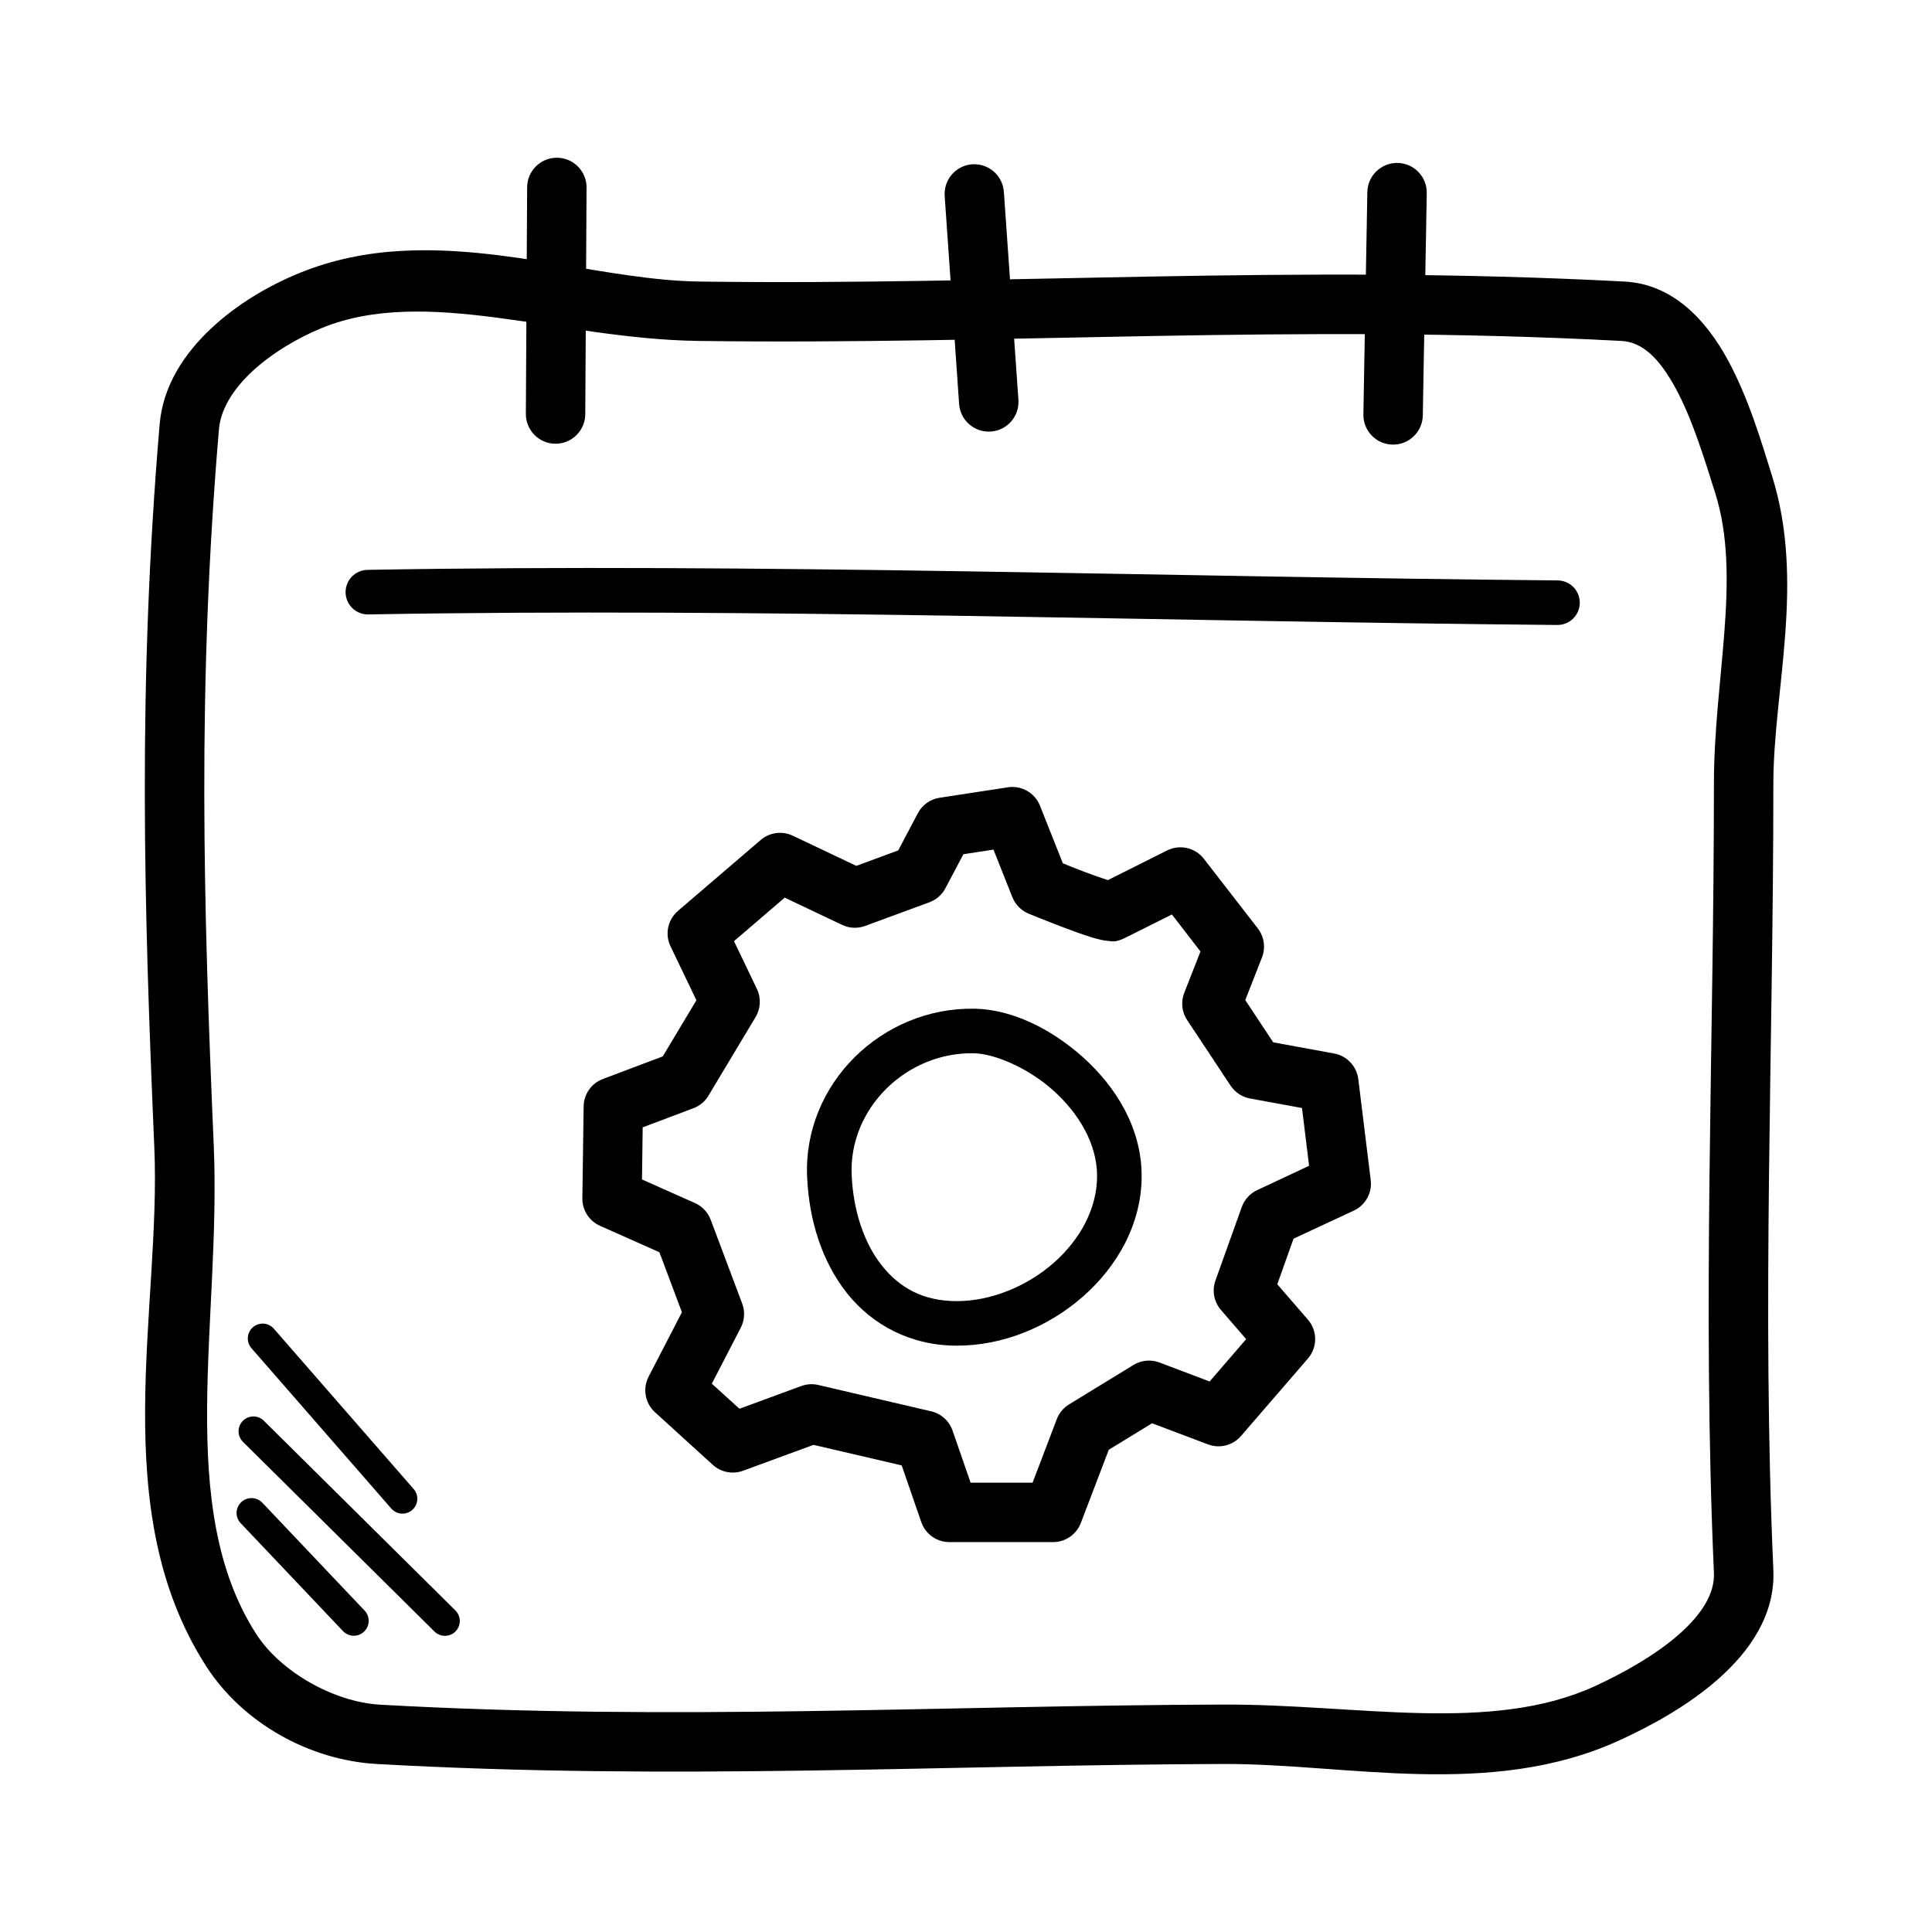
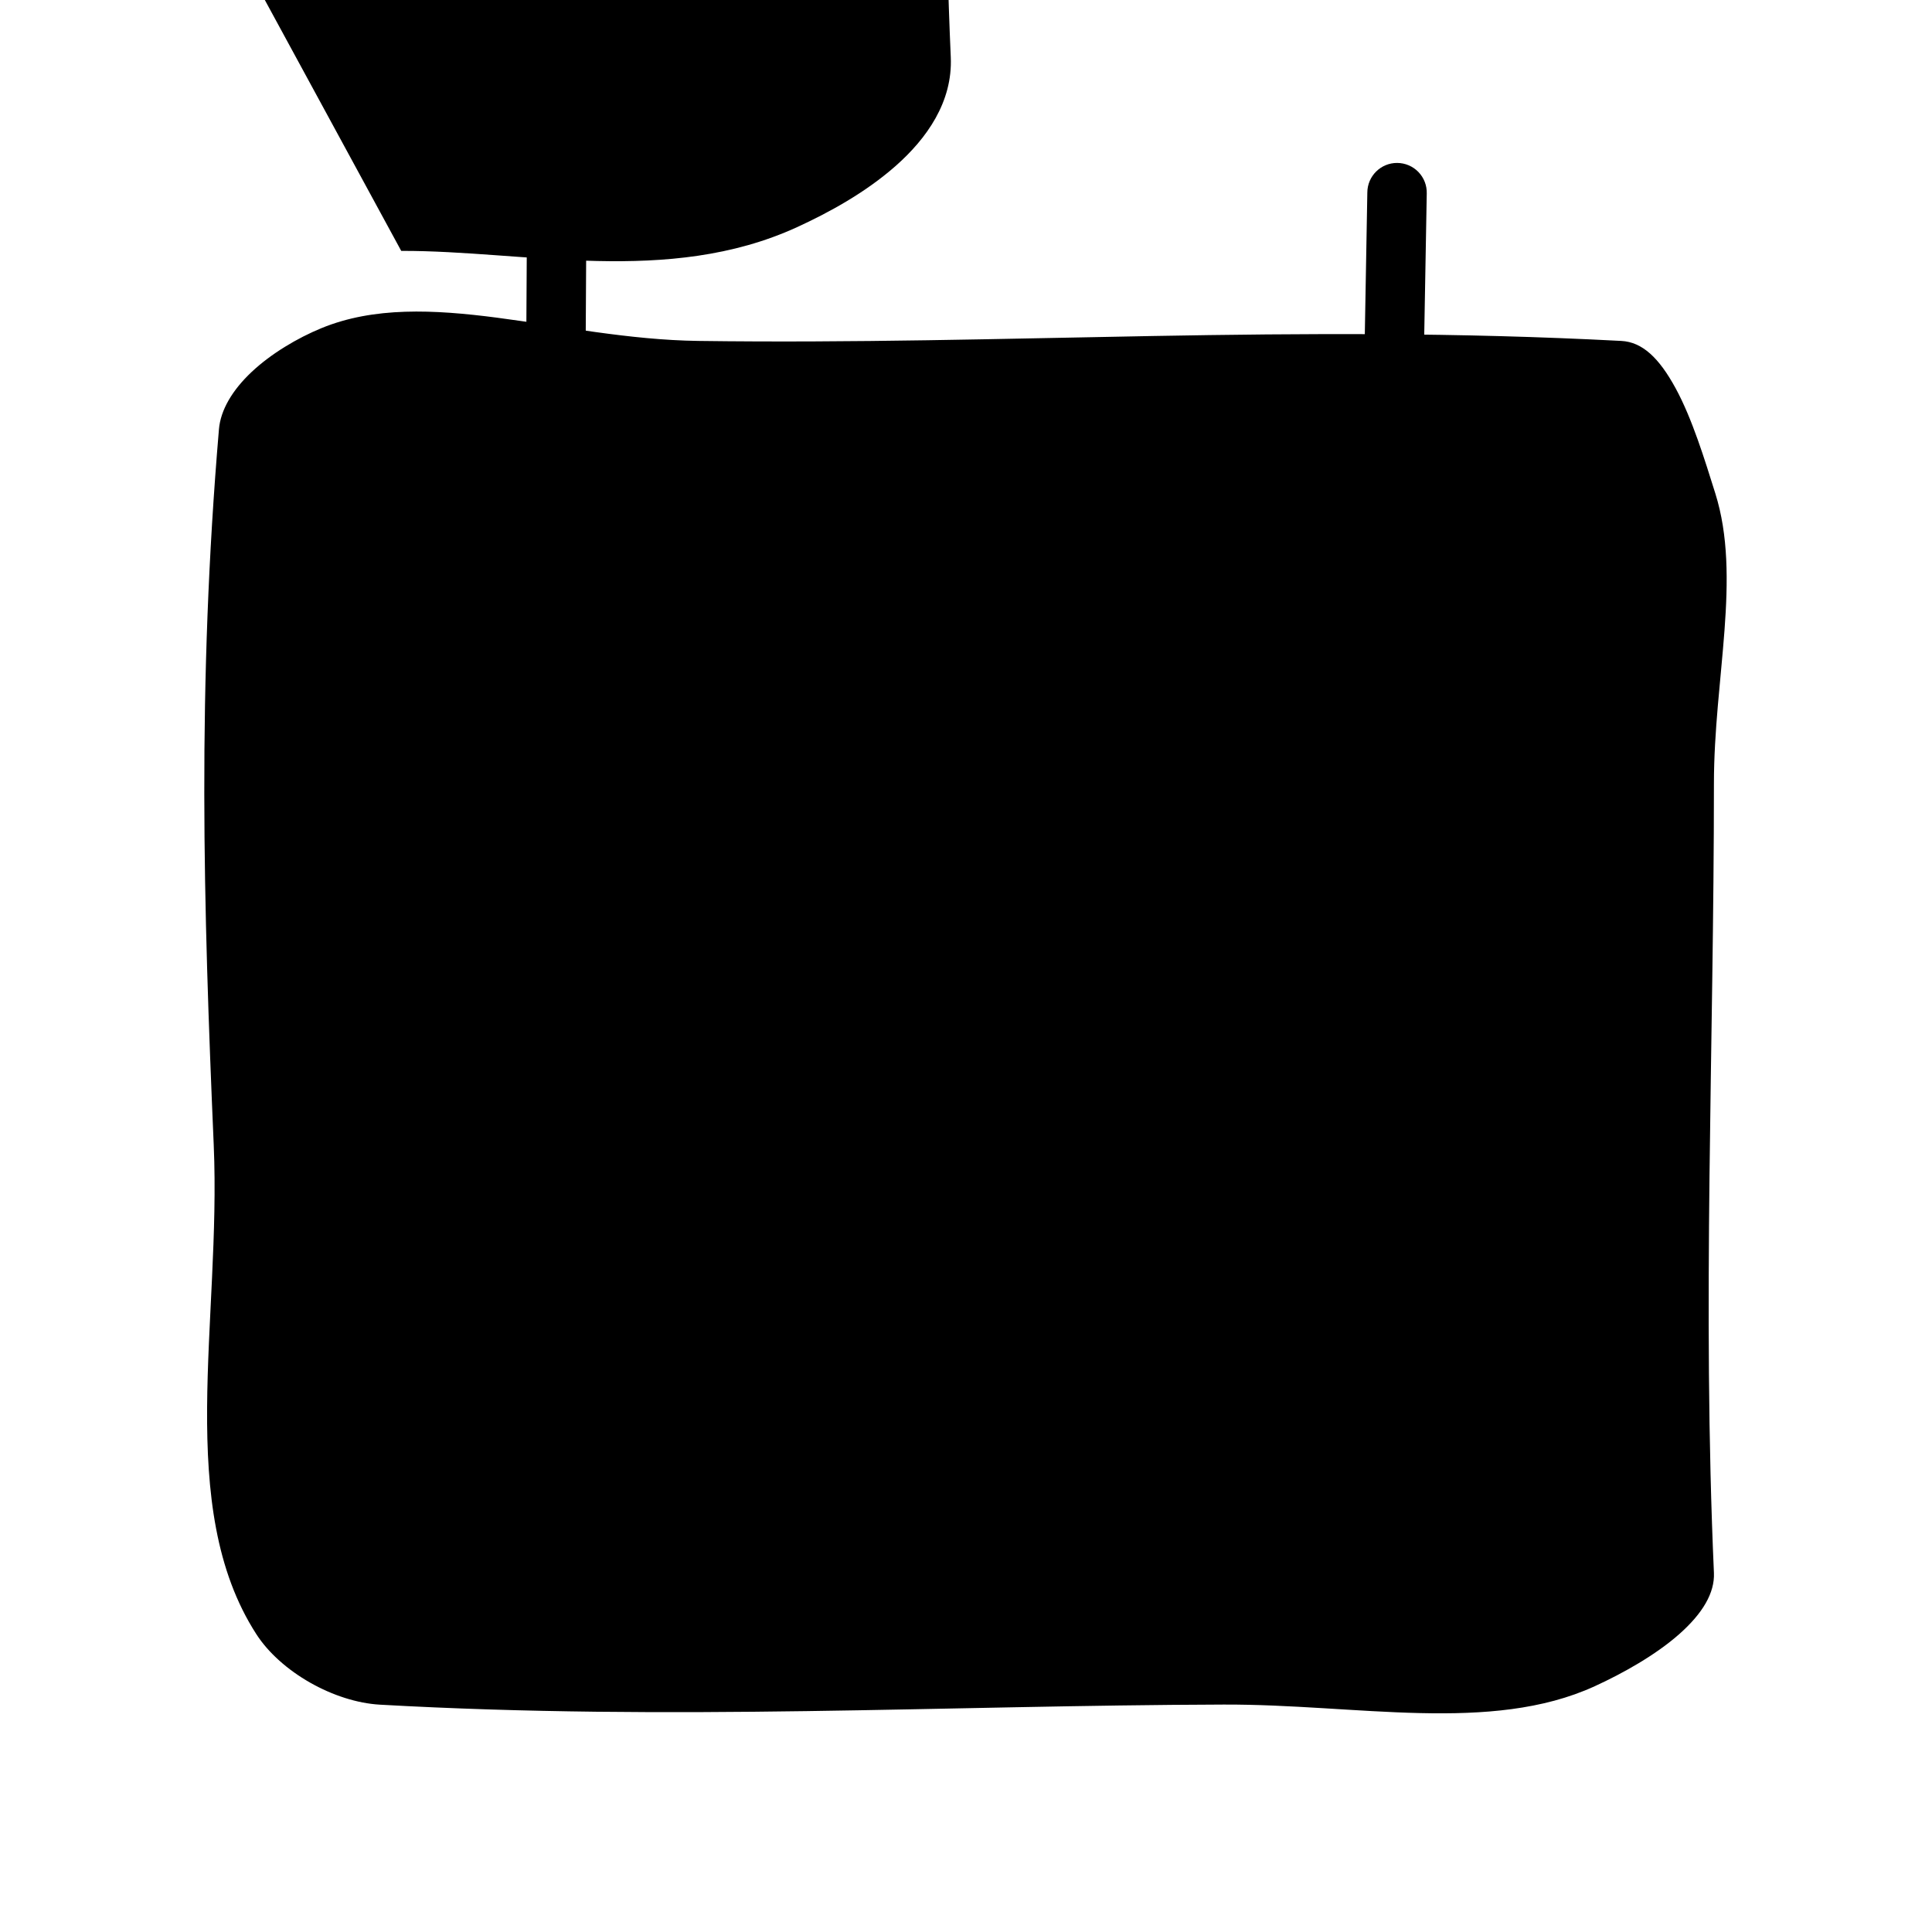
<svg xmlns="http://www.w3.org/2000/svg" fill="#000000" width="800px" height="800px" version="1.1" viewBox="144 144 512 512">
  <g>
-     <path d="m250.33 210.49c-9.117 0.516-18.215 2.262-27.152 5.934-7.922 3.254-16.312 8.117-23.277 14.668-6.965 6.551-12.719 15.051-13.59 25.34-5.859 69.125-4.156 128.11-1.414 191.66 1.848 42.828-12.953 96.051 13.777 137.52 9.738 15.105 27.426 24.863 45.141 25.859 78.641 4.43 150.86 0.227 224.51 0h0.031c32.555-0.109 70.727 9.344 104.83-6.273 8.328-3.816 18.117-9.125 26.23-16.297 8.113-7.172 15.074-16.867 14.543-28.781-3.09-69.676 0-138.58 0-208.39 0-24.867 8.496-53.445-0.367-81.672-2.766-8.805-6.152-20.477-11.715-30.688-5.562-10.215-14.301-20.07-27.367-20.758-88.32-4.644-164.03 1.098-245.23 0-24.047-0.324-51.59-9.668-78.934-8.117zm25.461 17.711c16.922 2.207 34.957 5.902 53.258 6.148 82.066 1.109 157.45-4.582 244.62 0 5.566 0.293 10.004 4.492 14.391 12.547 4.387 8.055 7.691 18.863 10.516 27.859 6.981 22.223-0.367 48.953-0.367 76.969 0 69.344-3.129 138.5 0 209.1 0.234 5.324-3.008 10.773-9.227 16.266-6.215 5.496-14.875 10.352-22.355 13.777-27.566 12.625-63.066 4.742-98.34 4.859-74.207 0.227-146.05 4.398-223.58 0.031-12.152-0.684-26.309-8.656-32.781-18.695-21.734-33.723-9.277-83.102-11.285-129.64-2.734-63.422-4.391-121.55 1.383-189.67 0.43-5.078 3.523-10.348 8.672-15.191 5.148-4.844 12.137-8.988 18.48-11.594 13.887-5.703 29.695-4.977 46.617-2.769z" />
+     <path d="m250.33 210.49h0.031c32.555-0.109 70.727 9.344 104.83-6.273 8.328-3.816 18.117-9.125 26.23-16.297 8.113-7.172 15.074-16.867 14.543-28.781-3.09-69.676 0-138.58 0-208.39 0-24.867 8.496-53.445-0.367-81.672-2.766-8.805-6.152-20.477-11.715-30.688-5.562-10.215-14.301-20.07-27.367-20.758-88.32-4.644-164.03 1.098-245.23 0-24.047-0.324-51.59-9.668-78.934-8.117zm25.461 17.711c16.922 2.207 34.957 5.902 53.258 6.148 82.066 1.109 157.45-4.582 244.62 0 5.566 0.293 10.004 4.492 14.391 12.547 4.387 8.055 7.691 18.863 10.516 27.859 6.981 22.223-0.367 48.953-0.367 76.969 0 69.344-3.129 138.5 0 209.1 0.234 5.324-3.008 10.773-9.227 16.266-6.215 5.496-14.875 10.352-22.355 13.777-27.566 12.625-63.066 4.742-98.34 4.859-74.207 0.227-146.05 4.398-223.58 0.031-12.152-0.684-26.309-8.656-32.781-18.695-21.734-33.723-9.277-83.102-11.285-129.64-2.734-63.422-4.391-121.55 1.383-189.67 0.43-5.078 3.523-10.348 8.672-15.191 5.148-4.844 12.137-8.988 18.48-11.594 13.887-5.703 29.695-4.977 46.617-2.769z" />
    <path d="m241.38 295.02c-1.566 0.027-3.055 0.68-4.144 1.805-1.086 1.129-1.68 2.641-1.652 4.207 0.027 1.566 0.68 3.059 1.805 4.144 1.129 1.086 2.641 1.68 4.207 1.652 103.02-1.816 209.86 1.867 315.04 2.797 1.578 0.031 3.102-0.57 4.234-1.668 1.129-1.102 1.773-2.609 1.785-4.188 0.016-1.578-0.605-3.094-1.719-4.215-1.113-1.117-2.629-1.742-4.207-1.738-104.96-0.93-211.9-4.625-315.34-2.797z" />
    <path d="m291.51 185.8c-4.348 0.031-7.848 3.586-7.812 7.934l-0.34 59.84c-0.039 2.102 0.766 4.137 2.238 5.644 1.469 1.508 3.481 2.363 5.586 2.375 2.106 0.012 4.129-0.82 5.617-2.309s2.32-3.512 2.305-5.617l0.34-59.84c0.039-2.125-0.781-4.176-2.273-5.688-1.496-1.512-3.535-2.356-5.66-2.34z" />
-     <path d="m401.53 187.55c-4.332 0.375-7.539 4.188-7.168 8.52l3.812 54.98h0.004c0.141 2.086 1.109 4.031 2.688 5.402 1.578 1.371 3.637 2.062 5.723 1.914 2.086-0.148 4.027-1.117 5.398-2.695 1.367-1.582 2.055-3.641 1.902-5.727l-3.844-54.98c-0.117-2.125-1.09-4.109-2.691-5.508-1.605-1.395-3.707-2.082-5.824-1.906z" />
    <path d="m514.26 187.18c-4.344-0.016-7.883 3.492-7.902 7.84l-1.047 58.793 0.004 0.004c-0.078 4.348 3.387 7.934 7.734 8.008 4.344 0.078 7.934-3.387 8.008-7.734l1.047-58.793c0.066-2.125-0.73-4.184-2.207-5.715-1.477-1.527-3.508-2.394-5.637-2.402z" />
-     <path d="m412.26 352.55c-0.391 0-0.781 0.031-1.168 0.094l-18.082 2.766c-2.473 0.379-4.617 1.906-5.781 4.121l-5.195 9.84-11.102 4.09-16.852-7.996c-2.805-1.324-6.129-0.879-8.488 1.141l-21.926 18.789h0.004c-2.719 2.324-3.527 6.188-1.969 9.406l6.856 14.27-8.918 14.883-15.898 5.996h0.004c-3.023 1.148-5.035 4.027-5.074 7.258l-0.34 24.324c-0.051 3.156 1.789 6.035 4.676 7.316l15.742 7.012 5.965 15.898-8.824 17.066c-1.641 3.168-0.945 7.039 1.691 9.441l15.312 13.93c2.172 1.98 5.269 2.582 8.027 1.566l18.664-6.856 23.371 5.441 5.195 15.035c1.102 3.168 4.09 5.293 7.441 5.289h27.492c3.266-0.004 6.188-2.019 7.348-5.074l7.41-19.402 11.469-7.012 14.82 5.598h0.004c3.086 1.164 6.574 0.281 8.734-2.215l17.742-20.539c2.559-2.957 2.559-7.344 0-10.301l-8.117-9.379 4.305-12.086 15.988-7.441c3.09-1.453 4.891-4.731 4.461-8.117l-3.289-26.754h-0.004c-0.43-3.418-3.035-6.16-6.426-6.766l-16.113-2.953-7.41-11.191 4.43-11.316c1.008-2.578 0.586-5.496-1.109-7.688l-14.27-18.418h0.004c-2.297-2.981-6.383-3.922-9.75-2.246l-15.715 7.871c-0.031-0.008-0.031-0.016-0.062-0.031-1.598-0.504-3.887-1.309-6.121-2.152-2.914-1.098-4.109-1.613-5.75-2.277l-6.059-15.254 0.004 0.004c-1.191-3.016-4.109-4.992-7.348-4.981zm-4.981 16.605 5.012 12.609v-0.004c0.785 1.977 2.34 3.551 4.305 4.367 0 0 4.535 1.867 9.285 3.66 2.375 0.895 4.801 1.789 6.918 2.461 1.059 0.336 1.996 0.605 3.043 0.828 0.523 0.109 1.078 0.219 1.875 0.277 0.797 0.062 1.734 0.547 4.551-0.859l12.301-6.148 7.566 9.809-4.305 10.977v-0.004c-0.926 2.383-0.641 5.066 0.77 7.195l11.531 17.406c1.184 1.777 3.035 2.996 5.137 3.383l13.777 2.523 1.875 15.312-13.777 6.457c-1.891 0.887-3.352 2.492-4.059 4.457l-6.981 19.496c-0.957 2.68-0.391 5.664 1.473 7.812l6.672 7.719-9.688 11.223-13.316-5.043h0.004c-2.277-0.852-4.816-0.602-6.887 0.676l-17.035 10.426c-1.488 0.902-2.637 2.277-3.258 3.902l-6.426 16.852h-16.422l-4.797-13.836c-0.891-2.551-3.027-4.469-5.66-5.074l-29.918-6.981c-1.492-0.348-3.055-0.25-4.492 0.273l-16.391 6.027-7.32-6.641 7.656-14.82h0.004c1.027-1.973 1.172-4.281 0.402-6.367l-8.363-22.262h-0.004c-0.742-1.977-2.25-3.574-4.18-4.43l-14.023-6.242 0.184-13.809 13.438-5.074v0.004c1.656-0.621 3.051-1.781 3.969-3.289l12.516-20.879v-0.004c1.363-2.273 1.492-5.082 0.336-7.469l-6.059-12.637 13.438-11.531 15.223 7.227v-0.004c1.91 0.906 4.106 1.008 6.09 0.277l17.035-6.273c1.828-0.672 3.34-2 4.242-3.719l4.766-9.012z" />
-     <path d="m402.36 411.32c-24.562-0.504-45.559 19.871-44.465 44.586 0.508 11.48 3.93 22.441 10.578 30.812 6.648 8.371 16.828 13.898 29.121 13.898 12.266 0 24.258-4.996 33.395-13.008s15.559-19.309 15.559-31.949c0-12.785-6.898-23.727-15.527-31.457-8.629-7.731-18.988-12.688-28.66-12.883zm-0.246 11.809c5.375 0.109 14.215 3.762 21.031 9.871 6.82 6.109 11.594 14.211 11.594 22.664 0 8.594-4.481 16.852-11.562 23.062-7.082 6.211-16.629 10.086-25.586 10.086-8.93 0-15.184-3.508-19.895-9.441-4.711-5.93-7.578-14.508-7.996-23.953-0.785-17.711 14.539-32.656 32.41-32.289z" />
    <path d="m210.36 541.02c-1.535 0.105-2.871 1.102-3.414 2.543-0.543 1.441-0.195 3.07 0.895 4.16l27.059 28.535v0.004c0.723 0.758 1.715 1.199 2.762 1.223 1.047 0.027 2.062-0.363 2.82-1.086 0.758-0.723 1.199-1.715 1.227-2.762 0.023-1.047-0.367-2.062-1.09-2.82l-27.059-28.535c-0.816-0.887-1.996-1.352-3.199-1.262z" />
    <path d="m211.12 519.37c-1.598 0.016-3.031 0.992-3.625 2.477-0.59 1.484-0.23 3.18 0.918 4.289l50.676 50.184c0.738 0.758 1.75 1.188 2.809 1.195 1.055 0.004 2.07-0.418 2.812-1.168 0.746-0.754 1.156-1.773 1.141-2.832-0.02-1.055-0.457-2.062-1.227-2.789l-50.676-50.184v-0.004c-0.746-0.754-1.766-1.176-2.828-1.168z" />
-     <path d="m213.49 494.77c-1.535 0.043-2.902 0.98-3.504 2.394-0.602 1.414-0.328 3.047 0.707 4.184l36.898 42.312c0.676 0.836 1.66 1.363 2.731 1.453 1.07 0.094 2.133-0.258 2.938-0.965 0.805-0.711 1.285-1.719 1.332-2.793 0.043-1.07-0.352-2.117-1.094-2.891l-36.898-42.312h-0.004c-0.77-0.906-1.914-1.418-3.106-1.383z" />
  </g>
</svg>